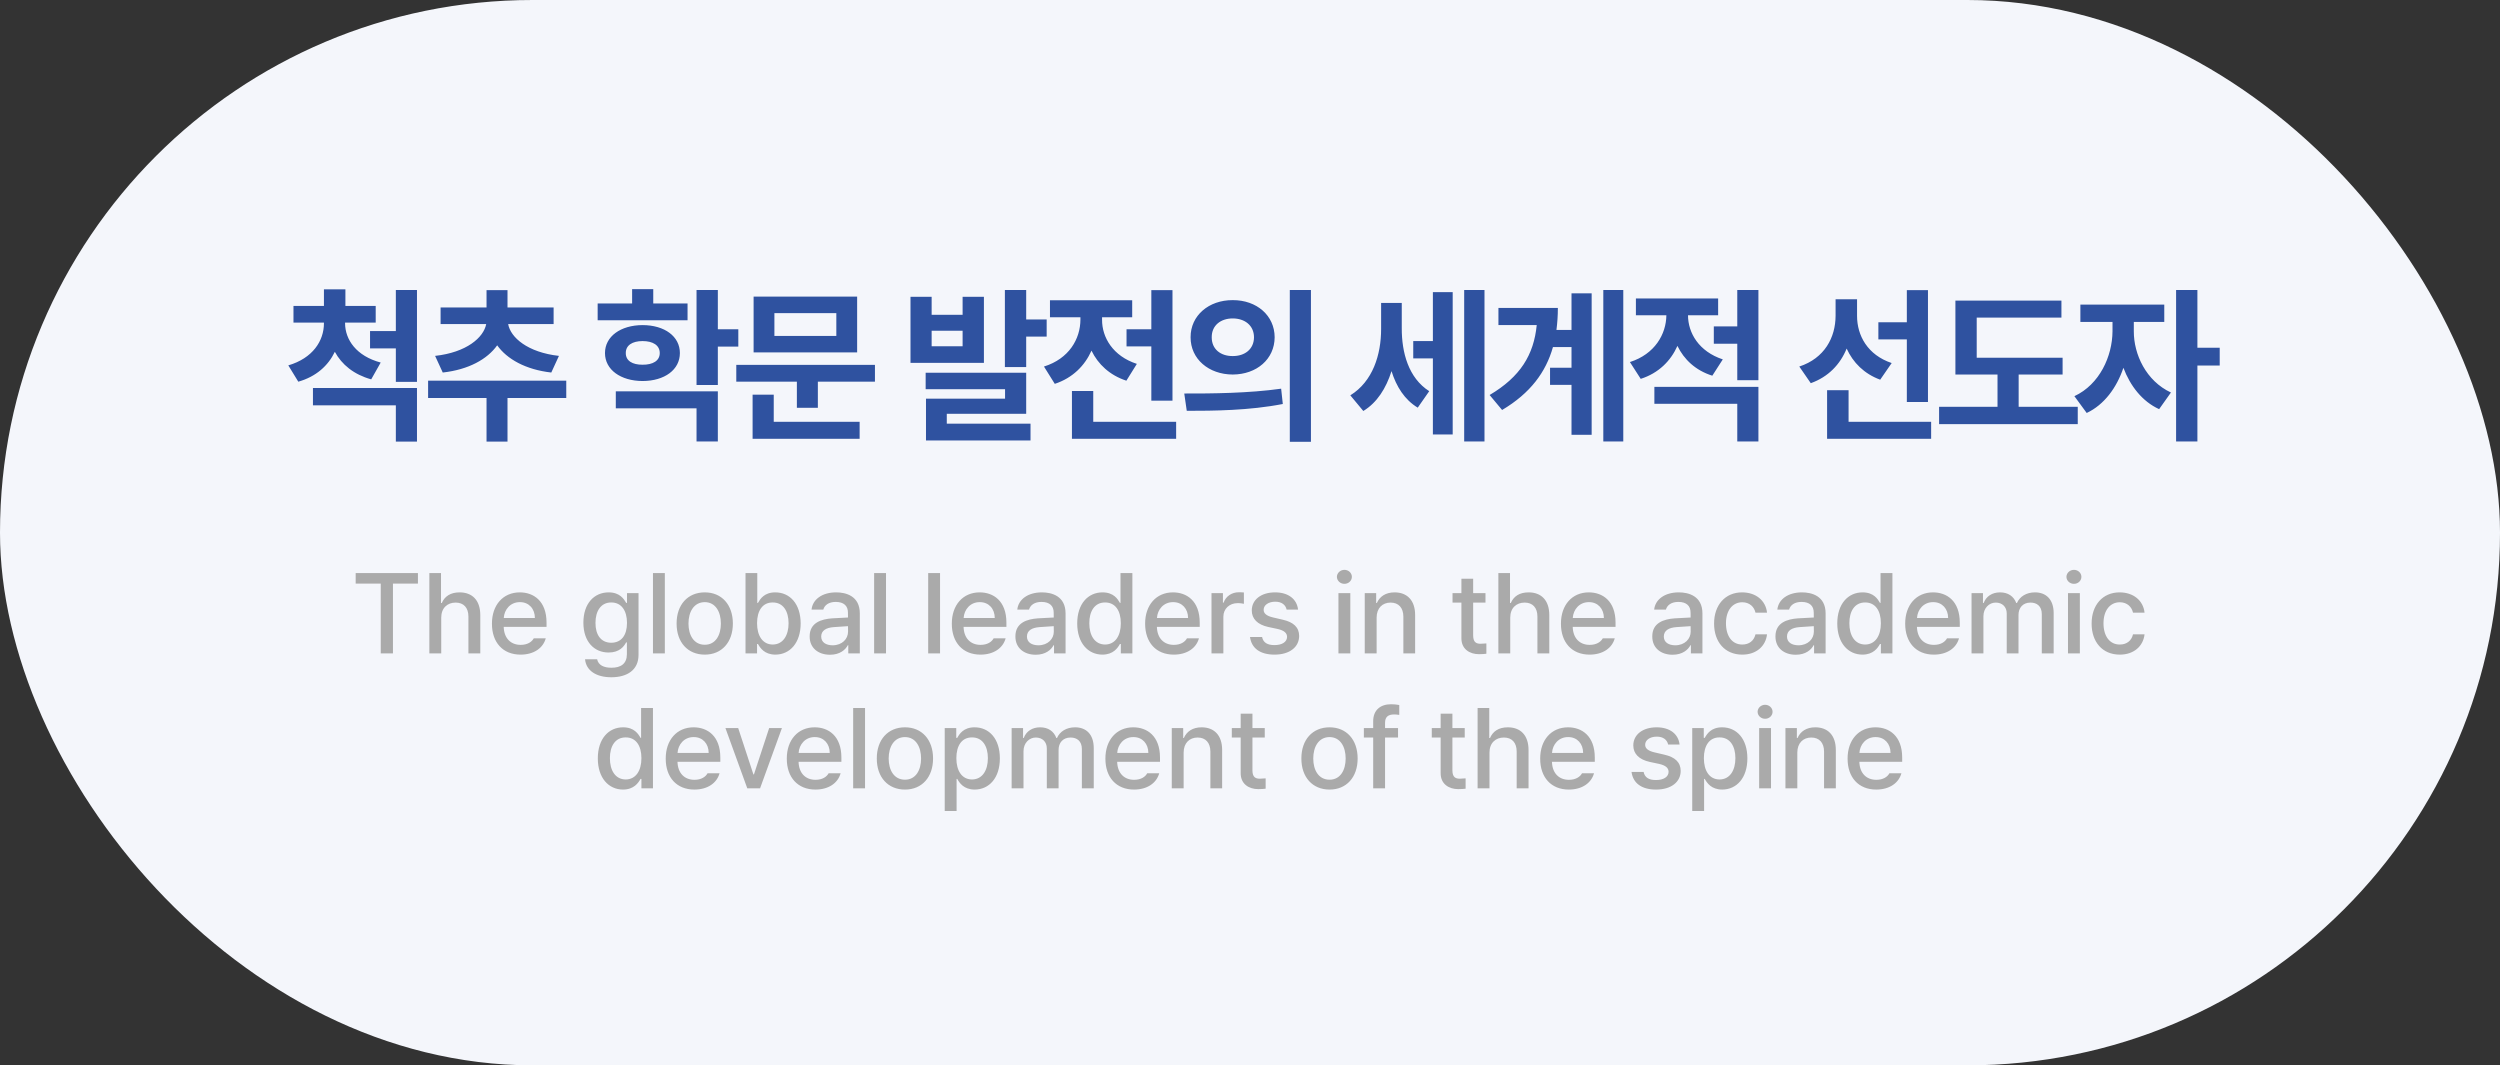
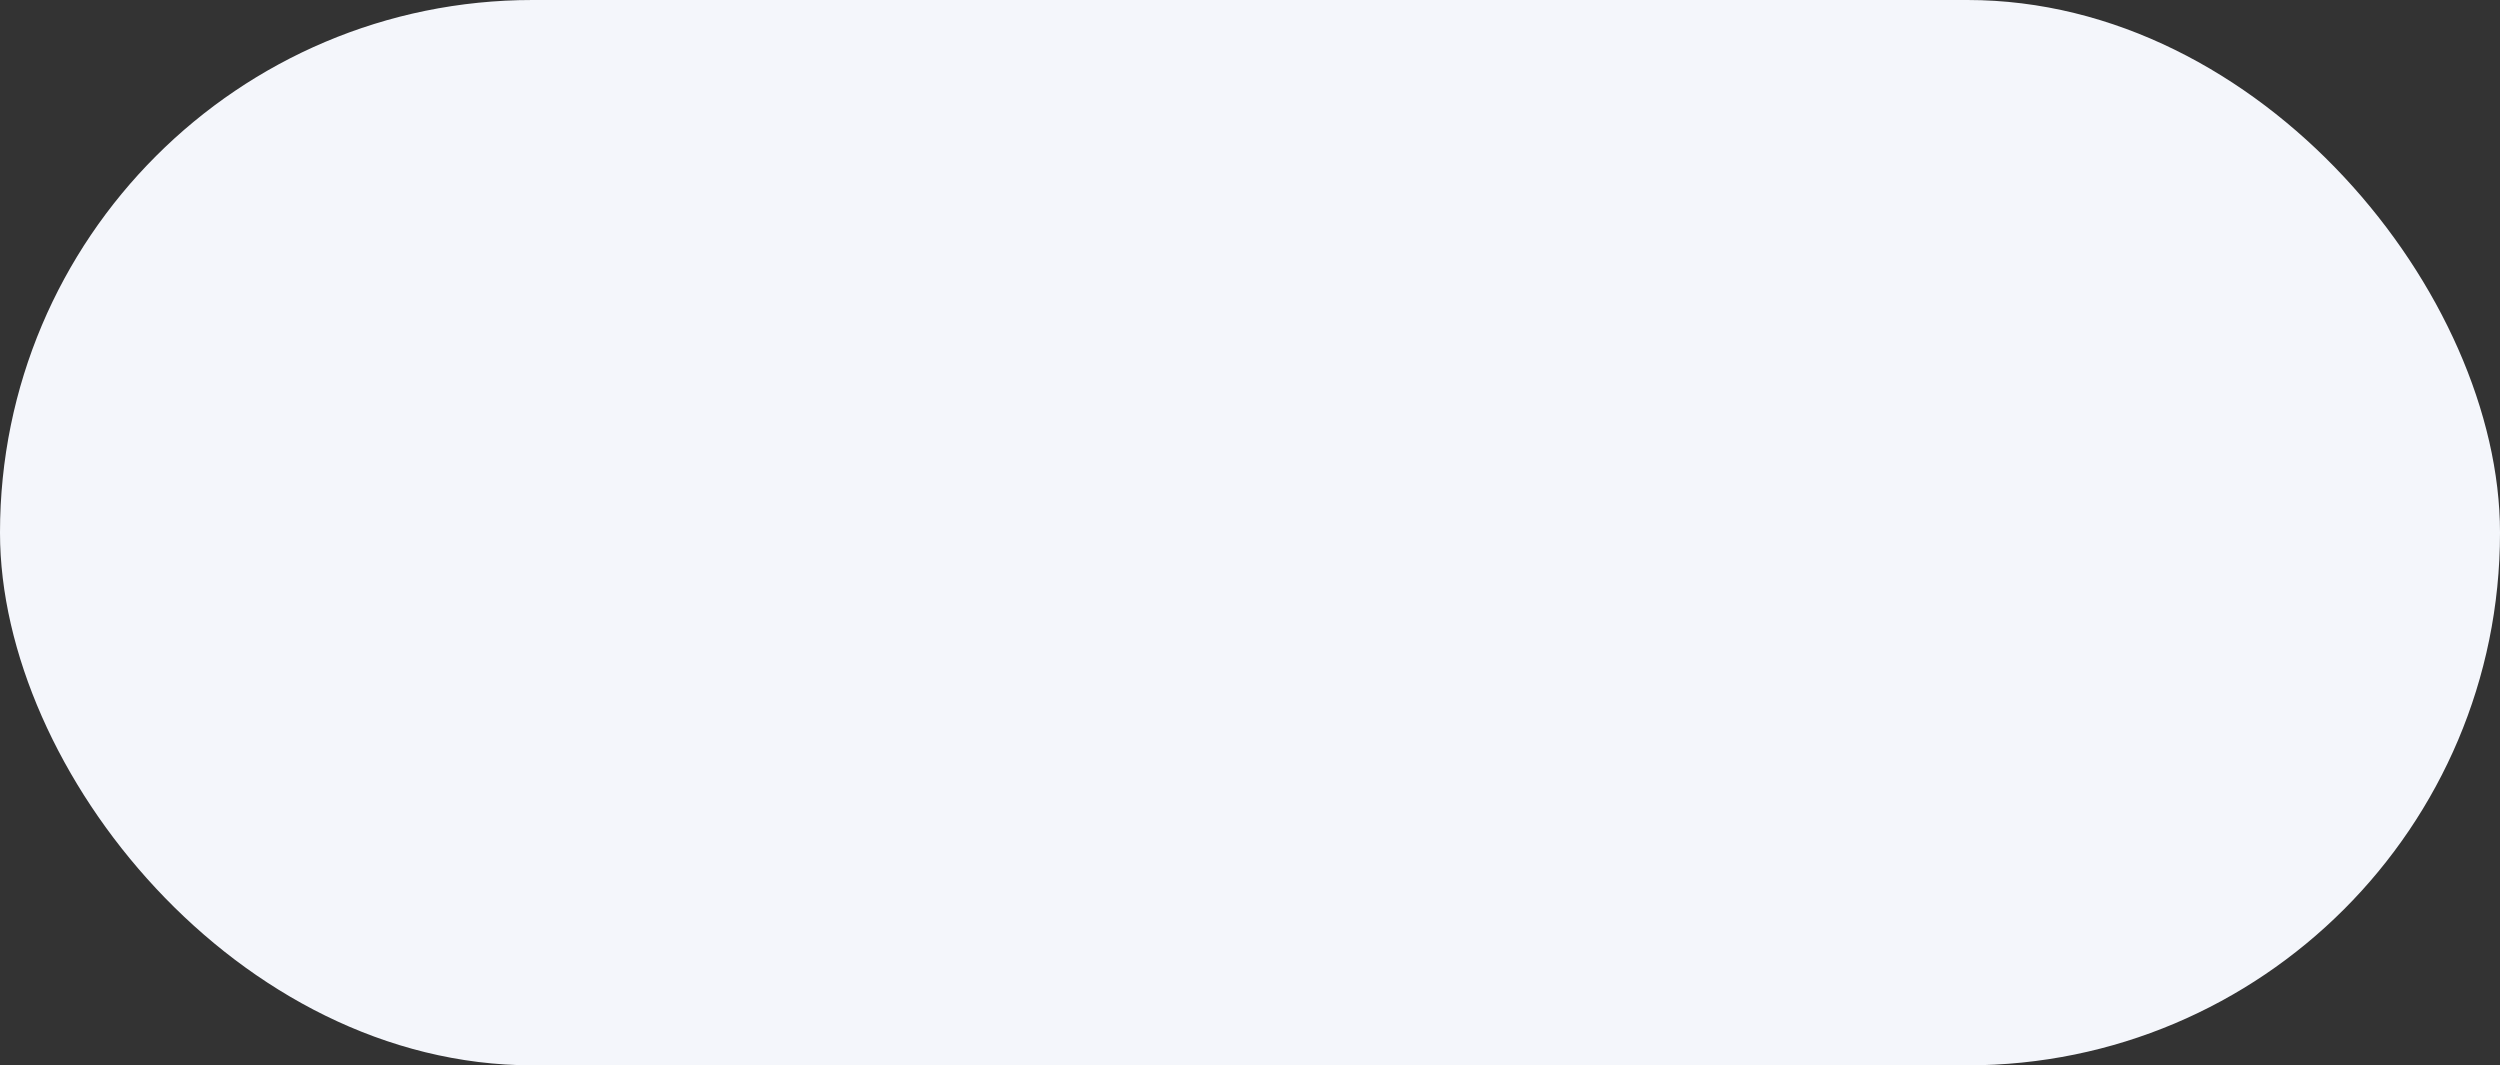
<svg xmlns="http://www.w3.org/2000/svg" width="352" height="150" viewBox="0 0 352 150" fill="none">
  <rect x="0" y="0" width="352" height="150" fill="#333333" stroke="none" />
  <rect width="352" height="150" rx="75" fill="#F4F6FB" style="mix-blend-mode:multiply" />
-   <path d="M58.711 54.633V62.18H55.735V57.07H44.063V54.633H58.711ZM40.594 51.445C44.028 50.438 45.61 48 45.61 45.516V45.422H41.321V43.078H45.61V40.734H48.633V43.078H52.899V45.422H48.586V45.516C48.598 47.824 50.157 50.121 53.602 51.047L52.266 53.414C49.817 52.734 48.118 51.328 47.145 49.535C46.207 51.492 44.508 53.027 42 53.742L40.594 51.445ZM52.102 49.055V46.617H55.735V40.828H58.711V53.766H55.735V49.055H52.102ZM79.73 53.602V56.039H71.457V62.18H68.504V56.039H60.277V53.602H79.73ZM61.261 50.109C65.691 49.617 68.093 47.531 68.457 45.633H62.035V43.289H68.504V40.852H71.457V43.289H77.949V45.633H71.55C71.879 47.508 74.281 49.617 78.699 50.109L77.621 52.453C74 52.043 71.386 50.555 70.004 48.621C68.609 50.578 65.984 52.043 62.34 52.453L61.261 50.109ZM96.807 42.727V45.094H84.15V42.727H89.002V40.711H91.978V42.727H96.807ZM85.182 49.711C85.182 47.367 87.385 45.785 90.478 45.773C93.584 45.785 95.728 47.367 95.728 49.711C95.728 52.055 93.584 53.637 90.478 53.648C87.385 53.637 85.182 52.055 85.182 49.711ZM86.705 57.492V55.102H101.072V62.156H98.072V57.492H86.705ZM88.111 49.711C88.1 50.801 89.049 51.363 90.478 51.352C91.92 51.363 92.893 50.801 92.893 49.711C92.893 48.609 91.92 48.023 90.478 48.023C89.049 48.023 88.1 48.609 88.111 49.711ZM98.072 54.211V40.828H101.072V46.359H103.955V48.797H101.072V54.211H98.072ZM123.193 51.375V53.742H115.154V57.422H112.2V53.742H103.669V51.375H123.193ZM105.966 61.781V55.57H108.943V59.391H121.036V61.781H105.966ZM106.107 49.617V41.766H120.685V49.617H106.107ZM109.036 47.297H117.755V44.086H109.036V47.297ZM131.175 41.789V44.32H135.535V41.789H138.535V51.094H128.199V41.789H131.175ZM130.332 54.797V52.477H144.488V58.266H133.308V59.648H145.097V62.016H130.379V56.133H141.511V54.797H130.332ZM131.175 48.75H135.535V46.57H131.175V48.75ZM141.488 51.68V40.828H144.488V44.977H147.371V47.391H144.488V51.68H141.488ZM165.085 40.852V56.414H162.108V48.773H158.616V46.359H162.108V40.852H165.085ZM146.991 51.609C150.518 50.508 152.112 47.73 152.124 45V44.672H147.835V42.281H159.413V44.672H155.171V45.023C155.159 47.496 156.682 50.133 160.069 51.234L158.593 53.602C156.237 52.828 154.608 51.281 153.682 49.371C152.733 51.492 151.034 53.215 148.514 54.047L146.991 51.609ZM150.929 61.781V55.055H153.929V59.391H165.6V61.781H150.929ZM173.564 42.258C176.951 42.246 179.459 44.426 179.471 47.484C179.459 50.555 176.951 52.723 173.564 52.734C170.201 52.723 167.623 50.555 167.635 47.484C167.623 44.426 170.201 42.246 173.564 42.258ZM166.744 55.406C170.553 55.418 175.826 55.371 180.385 54.727L180.619 56.883C175.885 57.809 170.822 57.844 167.096 57.844L166.744 55.406ZM170.611 47.484C170.6 49.172 171.877 50.145 173.564 50.133C175.264 50.145 176.553 49.172 176.564 47.484C176.553 45.82 175.264 44.836 173.564 44.836C171.877 44.836 170.6 45.82 170.611 47.484ZM181.604 62.203V40.828H184.58V62.203H181.604ZM197.368 46.195C197.356 49.652 198.317 53.215 201.235 55.078L199.618 57.398C197.766 56.285 196.606 54.434 195.926 52.254C195.164 54.668 193.887 56.695 191.954 57.867L190.125 55.664C193.289 53.707 194.461 49.945 194.461 46.336V42.656H197.368V46.195ZM198.985 50.461V48.023H201.75V41.133H204.539V61.172H201.75V50.461H198.985ZM206.157 62.156V40.828H209.016V62.156H206.157ZM228.558 40.828V62.156H225.746V40.828H228.558ZM209.738 55.617C214.062 53.062 215.961 49.957 216.371 45.773H210.98V43.359H219.347C219.347 44.426 219.277 45.457 219.148 46.453H221.269V41.297H224.105V61.219H221.269V54.188H218.246V51.773H221.269V48.867H218.656C217.66 52.395 215.48 55.359 211.496 57.727L209.738 55.617ZM241.913 42.023V44.391H237.671C237.682 46.898 239.206 49.488 242.569 50.602L241.093 52.898C238.737 52.16 237.108 50.613 236.182 48.703C235.233 50.824 233.534 52.535 231.014 53.344L229.491 50.977C233.007 49.863 234.6 47.039 234.624 44.391H230.335V42.023H241.913ZM232.936 56.859V54.469H247.585V62.156H244.608V56.859H232.936ZM241.304 48.398V45.961H244.608V40.828H247.585V53.531H244.608V48.398H241.304ZM261.474 44.484C261.474 47.238 262.95 49.98 266.349 51.117L264.732 53.461C262.47 52.629 260.911 51.059 260.009 49.078C259.095 51.316 257.431 53.062 254.958 53.953L253.341 51.609C256.904 50.438 258.439 47.52 258.45 44.461V42.141H261.474V44.484ZM257.255 61.781V54.938H260.279V59.391H271.904V61.781H257.255ZM264.474 47.789V45.375H268.482V40.852H271.458V56.602H268.482V47.789H264.474ZM290.414 50.367V52.734H284.227V57.281H292.547V59.719H273.024V57.281H281.25V52.734H275.321V42.328H290.25V44.719H278.321V50.367H290.414ZM300.441 46.641C300.429 49.887 302.164 53.637 305.668 55.266L304.004 57.609C301.625 56.52 299.937 54.34 298.976 51.785C298.027 54.598 296.269 56.988 293.808 58.148L292.074 55.781C295.625 54.129 297.418 50.168 297.441 46.641V45.328H292.918V42.891H304.73V45.328H300.441V46.641ZM306.394 62.156V40.828H309.394V48.961H312.535V51.469H309.394V62.156H306.394Z" fill="#2F52A0" />
-   <path d="M50.078 82.172V80.688H58.844V82.172H55.328V92H53.609V82.172H50.078ZM62.125 86.969V92H60.453V80.688H62.094V84.906H62.203C62.602 83.984 63.398 83.406 64.719 83.406C66.461 83.406 67.625 84.484 67.625 86.609V92H65.953V86.812C65.953 85.562 65.281 84.844 64.156 84.844C62.977 84.844 62.125 85.617 62.125 86.969ZM73.297 92.172C70.797 92.172 69.258 90.445 69.266 87.812C69.258 85.203 70.82 83.406 73.188 83.406C75.117 83.406 76.953 84.602 76.953 87.672V88.266H70.922C70.969 89.883 71.922 90.797 73.312 90.797C74.258 90.797 74.875 90.391 75.156 89.875H76.844C76.469 91.25 75.164 92.172 73.297 92.172ZM70.93 87.016H75.312C75.312 85.727 74.477 84.773 73.203 84.781C71.867 84.773 71 85.82 70.93 87.016ZM86.078 95.359C83.938 95.359 82.523 94.414 82.375 92.828H84.078C84.242 93.633 84.992 94.023 86.094 94.016C87.422 94.023 88.258 93.445 88.266 92.125V90.453H88.156C87.859 91 87.25 91.875 85.688 91.875C83.688 91.875 82.141 90.383 82.141 87.672C82.141 84.961 83.664 83.406 85.703 83.406C87.281 83.406 87.859 84.359 88.172 84.891H88.281V83.516H89.906V92.188C89.914 94.367 88.266 95.359 86.078 95.359ZM83.844 87.703C83.836 89.367 84.602 90.492 86.062 90.5C87.484 90.492 88.281 89.453 88.281 87.703C88.281 85.984 87.5 84.82 86.062 84.828C84.586 84.82 83.836 86.078 83.844 87.703ZM93.609 80.688V92H91.938V80.688H93.609ZM99.234 92.172C96.828 92.172 95.258 90.422 95.266 87.797C95.258 85.156 96.828 83.406 99.234 83.406C101.625 83.406 103.188 85.156 103.188 87.797C103.188 90.422 101.625 92.172 99.234 92.172ZM96.938 87.797C96.938 89.414 97.68 90.781 99.234 90.781C100.766 90.781 101.5 89.414 101.5 87.797C101.5 86.172 100.766 84.789 99.234 84.781C97.68 84.789 96.938 86.172 96.938 87.797ZM104.969 92V80.688H106.625V84.891H106.719C107.023 84.359 107.586 83.406 109.156 83.406C111.211 83.406 112.727 85.016 112.734 87.781C112.727 90.516 111.227 92.164 109.172 92.172C107.633 92.164 107.031 91.227 106.719 90.672H106.594V92H104.969ZM106.594 87.75C106.594 89.531 107.391 90.742 108.797 90.75C110.266 90.742 111.031 89.453 111.031 87.75C111.031 86.078 110.289 84.82 108.797 84.828C107.367 84.82 106.594 85.984 106.594 87.75ZM114 89.609C113.992 87.672 115.641 87.172 117.172 87.062C117.734 87.031 119.008 86.961 119.398 86.945L119.391 86.266C119.398 85.305 118.805 84.75 117.672 84.75C116.688 84.75 116.094 85.203 115.922 85.828H114.266C114.414 84.422 115.727 83.406 117.734 83.406C119.086 83.406 121.055 83.898 121.062 86.359V92H119.438V90.844H119.375C119.047 91.477 118.266 92.188 116.859 92.188C115.25 92.188 113.992 91.266 114 89.609ZM115.625 89.625C115.625 90.438 116.297 90.852 117.234 90.859C118.594 90.852 119.406 89.945 119.406 88.938L119.398 88.164C119.016 88.188 117.805 88.273 117.406 88.297C116.312 88.375 115.625 88.789 115.625 89.625ZM124.75 80.688V92H123.078V80.688H124.75ZM132.359 80.688V92H130.688V80.688H132.359ZM138.047 92.172C135.547 92.172 134.008 90.445 134.016 87.812C134.008 85.203 135.57 83.406 137.938 83.406C139.867 83.406 141.703 84.602 141.703 87.672V88.266H135.672C135.719 89.883 136.672 90.797 138.062 90.797C139.008 90.797 139.625 90.391 139.906 89.875H141.594C141.219 91.25 139.914 92.172 138.047 92.172ZM135.68 87.016H140.062C140.062 85.727 139.227 84.773 137.953 84.781C136.617 84.773 135.75 85.82 135.68 87.016ZM142.969 89.609C142.961 87.672 144.609 87.172 146.141 87.062C146.703 87.031 147.977 86.961 148.367 86.945L148.359 86.266C148.367 85.305 147.773 84.75 146.641 84.75C145.656 84.75 145.062 85.203 144.891 85.828H143.234C143.383 84.422 144.695 83.406 146.703 83.406C148.055 83.406 150.023 83.898 150.031 86.359V92H148.406V90.844H148.344C148.016 91.477 147.234 92.188 145.828 92.188C144.219 92.188 142.961 91.266 142.969 89.609ZM144.594 89.625C144.594 90.438 145.266 90.852 146.203 90.859C147.562 90.852 148.375 89.945 148.375 88.938L148.367 88.164C147.984 88.188 146.773 88.273 146.375 88.297C145.281 88.375 144.594 88.789 144.594 89.625ZM155.219 92.172C153.172 92.164 151.672 90.516 151.672 87.781C151.672 85.016 153.195 83.406 155.234 83.406C156.812 83.406 157.383 84.359 157.688 84.891H157.766V80.688H159.438V92H157.812V90.672H157.688C157.375 91.227 156.766 92.164 155.219 92.172ZM153.375 87.75C153.367 89.453 154.133 90.742 155.594 90.75C157.016 90.742 157.812 89.531 157.812 87.75C157.812 85.984 157.031 84.82 155.594 84.828C154.117 84.82 153.367 86.078 153.375 87.75ZM165.266 92.172C162.766 92.172 161.227 90.445 161.234 87.812C161.227 85.203 162.789 83.406 165.156 83.406C167.086 83.406 168.922 84.602 168.922 87.672V88.266H162.891C162.938 89.883 163.891 90.797 165.281 90.797C166.227 90.797 166.844 90.391 167.125 89.875H168.812C168.438 91.25 167.133 92.172 165.266 92.172ZM162.898 87.016H167.281C167.281 85.727 166.445 84.773 165.172 84.781C163.836 84.773 162.969 85.82 162.898 87.016ZM170.578 92V83.516H172.188V84.859H172.281C172.594 83.953 173.445 83.383 174.438 83.391C174.641 83.383 174.969 83.406 175.141 83.422V85.016C175 84.984 174.609 84.914 174.266 84.922C173.109 84.914 172.25 85.719 172.25 86.828V92H170.578ZM181.156 85.828C181 85.156 180.469 84.719 179.547 84.719C178.594 84.719 177.914 85.211 177.922 85.859C177.914 86.359 178.312 86.719 179.25 86.938L180.594 87.25C182.156 87.602 182.914 88.344 182.922 89.547C182.914 91.078 181.617 92.172 179.453 92.172C177.414 92.172 176.211 91.266 176 89.688H177.703C177.852 90.453 178.43 90.836 179.438 90.828C180.516 90.836 181.211 90.383 181.219 89.672C181.211 89.125 180.805 88.773 179.906 88.562L178.578 88.281C177.047 87.945 176.25 87.125 176.25 85.953C176.25 84.445 177.562 83.406 179.531 83.406C181.422 83.406 182.602 84.367 182.766 85.828H181.156ZM188.453 92V83.516H190.125V92H188.453ZM188.234 81.219C188.242 80.672 188.719 80.234 189.297 80.234C189.867 80.234 190.344 80.672 190.344 81.219C190.344 81.766 189.867 82.211 189.297 82.203C188.719 82.211 188.242 81.766 188.234 81.219ZM193.828 86.969V92H192.156V83.516H193.766V84.906H193.859C194.258 83.992 195.094 83.406 196.359 83.406C198.102 83.406 199.258 84.508 199.25 86.609V92H197.594V86.812C197.586 85.578 196.922 84.844 195.797 84.844C194.648 84.844 193.828 85.617 193.828 86.969ZM209.156 83.516V84.844H207.422V89.5C207.43 90.461 207.898 90.633 208.438 90.641C208.68 90.641 209.047 90.617 209.281 90.594V92.047C209.055 92.078 208.695 92.109 208.234 92.109C206.93 92.109 205.75 91.391 205.766 89.844V84.844H204.516V83.516H205.766V81.484H207.422V83.516H209.156ZM212.641 86.969V92H210.969V80.688H212.609V84.906H212.719C213.117 83.984 213.914 83.406 215.234 83.406C216.977 83.406 218.141 84.484 218.141 86.609V92H216.469V86.812C216.469 85.562 215.797 84.844 214.672 84.844C213.492 84.844 212.641 85.617 212.641 86.969ZM223.812 92.172C221.312 92.172 219.773 90.445 219.781 87.812C219.773 85.203 221.336 83.406 223.703 83.406C225.633 83.406 227.469 84.602 227.469 87.672V88.266H221.438C221.484 89.883 222.438 90.797 223.828 90.797C224.773 90.797 225.391 90.391 225.672 89.875H227.359C226.984 91.25 225.68 92.172 223.812 92.172ZM221.445 87.016H225.828C225.828 85.727 224.992 84.773 223.719 84.781C222.383 84.773 221.516 85.82 221.445 87.016ZM232.641 89.609C232.633 87.672 234.281 87.172 235.812 87.062C236.375 87.031 237.648 86.961 238.039 86.945L238.031 86.266C238.039 85.305 237.445 84.75 236.312 84.75C235.328 84.75 234.734 85.203 234.562 85.828H232.906C233.055 84.422 234.367 83.406 236.375 83.406C237.727 83.406 239.695 83.898 239.703 86.359V92H238.078V90.844H238.016C237.688 91.477 236.906 92.188 235.5 92.188C233.891 92.188 232.633 91.266 232.641 89.609ZM234.266 89.625C234.266 90.438 234.938 90.852 235.875 90.859C237.234 90.852 238.047 89.945 238.047 88.938L238.039 88.164C237.656 88.188 236.445 88.273 236.047 88.297C234.953 88.375 234.266 88.789 234.266 89.625ZM245.312 92.172C242.836 92.172 241.336 90.352 241.344 87.797C241.336 85.211 242.891 83.406 245.281 83.406C247.219 83.406 248.617 84.547 248.797 86.266H247.172C247 85.469 246.367 84.805 245.312 84.797C243.938 84.805 243.016 85.945 243.016 87.75C243.016 89.609 243.914 90.758 245.312 90.75C246.258 90.758 246.961 90.227 247.172 89.312H248.797C248.617 90.961 247.312 92.172 245.312 92.172ZM249.984 89.609C249.977 87.672 251.625 87.172 253.156 87.062C253.719 87.031 254.992 86.961 255.383 86.945L255.375 86.266C255.383 85.305 254.789 84.75 253.656 84.75C252.672 84.75 252.078 85.203 251.906 85.828H250.25C250.398 84.422 251.711 83.406 253.719 83.406C255.07 83.406 257.039 83.898 257.047 86.359V92H255.422V90.844H255.359C255.031 91.477 254.25 92.188 252.844 92.188C251.234 92.188 249.977 91.266 249.984 89.609ZM251.609 89.625C251.609 90.438 252.281 90.852 253.219 90.859C254.578 90.852 255.391 89.945 255.391 88.938L255.383 88.164C255 88.188 253.789 88.273 253.391 88.297C252.297 88.375 251.609 88.789 251.609 89.625ZM262.234 92.172C260.188 92.164 258.688 90.516 258.688 87.781C258.688 85.016 260.211 83.406 262.25 83.406C263.828 83.406 264.398 84.359 264.703 84.891H264.781V80.688H266.453V92H264.828V90.672H264.703C264.391 91.227 263.781 92.164 262.234 92.172ZM260.391 87.75C260.383 89.453 261.148 90.742 262.609 90.75C264.031 90.742 264.828 89.531 264.828 87.75C264.828 85.984 264.047 84.82 262.609 84.828C261.133 84.82 260.383 86.078 260.391 87.75ZM272.281 92.172C269.781 92.172 268.242 90.445 268.25 87.812C268.242 85.203 269.805 83.406 272.172 83.406C274.102 83.406 275.938 84.602 275.938 87.672V88.266H269.906C269.953 89.883 270.906 90.797 272.297 90.797C273.242 90.797 273.859 90.391 274.141 89.875H275.828C275.453 91.25 274.148 92.172 272.281 92.172ZM269.914 87.016H274.297C274.297 85.727 273.461 84.773 272.188 84.781C270.852 84.773 269.984 85.82 269.914 87.016ZM277.594 92V83.516H279.203V84.906H279.297C279.656 83.961 280.492 83.406 281.609 83.406C282.742 83.406 283.531 83.961 283.891 84.906H283.984C284.383 83.992 285.305 83.406 286.531 83.406C288.062 83.406 289.148 84.367 289.156 86.312V92H287.484V86.469C287.484 85.32 286.766 84.844 285.891 84.844C284.82 84.844 284.203 85.578 284.203 86.594V92H282.547V86.375C282.547 85.445 281.914 84.844 281 84.844C280.062 84.844 279.266 85.625 279.266 86.766V92H277.594ZM291.172 92V83.516H292.844V92H291.172ZM290.953 81.219C290.961 80.672 291.438 80.234 292.016 80.234C292.586 80.234 293.062 80.672 293.062 81.219C293.062 81.766 292.586 82.211 292.016 82.203C291.438 82.211 290.961 81.766 290.953 81.219ZM298.469 92.172C295.992 92.172 294.492 90.352 294.5 87.797C294.492 85.211 296.047 83.406 298.438 83.406C300.375 83.406 301.773 84.547 301.953 86.266H300.328C300.156 85.469 299.523 84.805 298.469 84.797C297.094 84.805 296.172 85.945 296.172 87.75C296.172 89.609 297.07 90.758 298.469 90.75C299.414 90.758 300.117 90.227 300.328 89.312H301.953C301.773 90.961 300.469 92.172 298.469 92.172ZM87.719 111.172C85.672 111.164 84.172 109.516 84.172 106.781C84.172 104.016 85.695 102.406 87.734 102.406C89.312 102.406 89.883 103.359 90.188 103.891H90.266V99.688H91.938V111H90.312V109.672H90.188C89.875 110.227 89.266 111.164 87.719 111.172ZM85.875 106.75C85.867 108.453 86.633 109.742 88.094 109.75C89.516 109.742 90.312 108.531 90.312 106.75C90.312 104.984 89.531 103.82 88.094 103.828C86.617 103.82 85.867 105.078 85.875 106.75ZM97.766 111.172C95.266 111.172 93.727 109.445 93.734 106.812C93.727 104.203 95.289 102.406 97.656 102.406C99.586 102.406 101.422 103.602 101.422 106.672V107.266H95.391C95.438 108.883 96.391 109.797 97.781 109.797C98.727 109.797 99.344 109.391 99.625 108.875H101.312C100.938 110.25 99.633 111.172 97.766 111.172ZM95.398 106.016H99.781C99.781 104.727 98.945 103.773 97.672 103.781C96.336 103.773 95.469 104.82 95.398 106.016ZM110.094 102.516L107.016 111H105.219L102.141 102.516H103.938L106.078 109.031H106.156L108.297 102.516H110.094ZM114.812 111.172C112.312 111.172 110.773 109.445 110.781 106.812C110.773 104.203 112.336 102.406 114.703 102.406C116.633 102.406 118.469 103.602 118.469 106.672V107.266H112.438C112.484 108.883 113.438 109.797 114.828 109.797C115.773 109.797 116.391 109.391 116.672 108.875H118.359C117.984 110.25 116.68 111.172 114.812 111.172ZM112.445 106.016H116.828C116.828 104.727 115.992 103.773 114.719 103.781C113.383 103.773 112.516 104.82 112.445 106.016ZM121.797 99.688V111H120.125V99.688H121.797ZM127.422 111.172C125.016 111.172 123.445 109.422 123.453 106.797C123.445 104.156 125.016 102.406 127.422 102.406C129.812 102.406 131.375 104.156 131.375 106.797C131.375 109.422 129.812 111.172 127.422 111.172ZM125.125 106.797C125.125 108.414 125.867 109.781 127.422 109.781C128.953 109.781 129.688 108.414 129.688 106.797C129.688 105.172 128.953 103.789 127.422 103.781C125.867 103.789 125.125 105.172 125.125 106.797ZM133.016 114.188V102.516H134.641V103.891H134.781C135.078 103.359 135.648 102.406 137.219 102.406C139.273 102.406 140.781 104.016 140.781 106.781C140.781 109.516 139.289 111.164 137.234 111.172C135.695 111.164 135.086 110.227 134.781 109.672H134.688V114.188H133.016ZM134.656 106.75C134.656 108.531 135.438 109.742 136.859 109.75C138.328 109.742 139.094 108.453 139.094 106.75C139.094 105.078 138.352 103.82 136.859 103.828C135.422 103.82 134.656 104.984 134.656 106.75ZM142.438 111V102.516H144.047V103.906H144.141C144.5 102.961 145.336 102.406 146.453 102.406C147.586 102.406 148.375 102.961 148.734 103.906H148.828C149.227 102.992 150.148 102.406 151.375 102.406C152.906 102.406 153.992 103.367 154 105.312V111H152.328V105.469C152.328 104.32 151.609 103.844 150.734 103.844C149.664 103.844 149.047 104.578 149.047 105.594V111H147.391V105.375C147.391 104.445 146.758 103.844 145.844 103.844C144.906 103.844 144.109 104.625 144.109 105.766V111H142.438ZM159.672 111.172C157.172 111.172 155.633 109.445 155.641 106.812C155.633 104.203 157.195 102.406 159.562 102.406C161.492 102.406 163.328 103.602 163.328 106.672V107.266H157.297C157.344 108.883 158.297 109.797 159.688 109.797C160.633 109.797 161.25 109.391 161.531 108.875H163.219C162.844 110.25 161.539 111.172 159.672 111.172ZM157.305 106.016H161.688C161.688 104.727 160.852 103.773 159.578 103.781C158.242 103.773 157.375 104.82 157.305 106.016ZM166.656 105.969V111H164.984V102.516H166.594V103.906H166.688C167.086 102.992 167.922 102.406 169.188 102.406C170.93 102.406 172.086 103.508 172.078 105.609V111H170.422V105.812C170.414 104.578 169.75 103.844 168.625 103.844C167.477 103.844 166.656 104.617 166.656 105.969ZM178.078 102.516V103.844H176.344V108.5C176.352 109.461 176.82 109.633 177.359 109.641C177.602 109.641 177.969 109.617 178.203 109.594V111.047C177.977 111.078 177.617 111.109 177.156 111.109C175.852 111.109 174.672 110.391 174.688 108.844V103.844H173.438V102.516H174.688V100.484H176.344V102.516H178.078ZM187.203 111.172C184.797 111.172 183.227 109.422 183.234 106.797C183.227 104.156 184.797 102.406 187.203 102.406C189.594 102.406 191.156 104.156 191.156 106.797C191.156 109.422 189.594 111.172 187.203 111.172ZM184.906 106.797C184.906 108.414 185.648 109.781 187.203 109.781C188.734 109.781 189.469 108.414 189.469 106.797C189.469 105.172 188.734 103.789 187.203 103.781C185.648 103.789 184.906 105.172 184.906 106.797ZM196.844 102.516V103.844H195.016V111H193.344V103.844H192.031V102.516H193.344V101.531C193.352 100.016 194.32 99.156 195.875 99.156C196.273 99.156 196.688 99.203 197.016 99.266V100.656C196.703 100.609 196.461 100.594 196.312 100.594C195.43 100.594 195.016 100.953 195.016 101.781V102.516H196.844ZM206.234 102.516V103.844H204.5V108.5C204.508 109.461 204.977 109.633 205.516 109.641C205.758 109.641 206.125 109.617 206.359 109.594V111.047C206.133 111.078 205.773 111.109 205.312 111.109C204.008 111.109 202.828 110.391 202.844 108.844V103.844H201.594V102.516H202.844V100.484H204.5V102.516H206.234ZM209.719 105.969V111H208.047V99.688H209.688V103.906H209.797C210.195 102.984 210.992 102.406 212.312 102.406C214.055 102.406 215.219 103.484 215.219 105.609V111H213.547V105.812C213.547 104.562 212.875 103.844 211.75 103.844C210.57 103.844 209.719 104.617 209.719 105.969ZM220.891 111.172C218.391 111.172 216.852 109.445 216.859 106.812C216.852 104.203 218.414 102.406 220.781 102.406C222.711 102.406 224.547 103.602 224.547 106.672V107.266H218.516C218.562 108.883 219.516 109.797 220.906 109.797C221.852 109.797 222.469 109.391 222.75 108.875H224.438C224.062 110.25 222.758 111.172 220.891 111.172ZM218.523 106.016H222.906C222.906 104.727 222.07 103.773 220.797 103.781C219.461 103.773 218.594 104.82 218.523 106.016ZM234.875 104.828C234.719 104.156 234.188 103.719 233.266 103.719C232.312 103.719 231.633 104.211 231.641 104.859C231.633 105.359 232.031 105.719 232.969 105.938L234.312 106.25C235.875 106.602 236.633 107.344 236.641 108.547C236.633 110.078 235.336 111.172 233.172 111.172C231.133 111.172 229.93 110.266 229.719 108.688H231.422C231.57 109.453 232.148 109.836 233.156 109.828C234.234 109.836 234.93 109.383 234.938 108.672C234.93 108.125 234.523 107.773 233.625 107.562L232.297 107.281C230.766 106.945 229.969 106.125 229.969 104.953C229.969 103.445 231.281 102.406 233.25 102.406C235.141 102.406 236.32 103.367 236.484 104.828H234.875ZM238.266 114.188V102.516H239.891V103.891H240.031C240.328 103.359 240.898 102.406 242.469 102.406C244.523 102.406 246.031 104.016 246.031 106.781C246.031 109.516 244.539 111.164 242.484 111.172C240.945 111.164 240.336 110.227 240.031 109.672H239.938V114.188H238.266ZM239.906 106.75C239.906 108.531 240.688 109.742 242.109 109.75C243.578 109.742 244.344 108.453 244.344 106.75C244.344 105.078 243.602 103.82 242.109 103.828C240.672 103.82 239.906 104.984 239.906 106.75ZM247.688 111V102.516H249.359V111H247.688ZM247.469 100.219C247.477 99.672 247.953 99.234 248.531 99.234C249.102 99.234 249.578 99.672 249.578 100.219C249.578 100.766 249.102 101.211 248.531 101.203C247.953 101.211 247.477 100.766 247.469 100.219ZM253.062 105.969V111H251.391V102.516H253V103.906H253.094C253.492 102.992 254.328 102.406 255.594 102.406C257.336 102.406 258.492 103.508 258.484 105.609V111H256.828V105.812C256.82 104.578 256.156 103.844 255.031 103.844C253.883 103.844 253.062 104.617 253.062 105.969ZM264.172 111.172C261.672 111.172 260.133 109.445 260.141 106.812C260.133 104.203 261.695 102.406 264.062 102.406C265.992 102.406 267.828 103.602 267.828 106.672V107.266H261.797C261.844 108.883 262.797 109.797 264.188 109.797C265.133 109.797 265.75 109.391 266.031 108.875H267.719C267.344 110.25 266.039 111.172 264.172 111.172ZM261.805 106.016H266.188C266.188 104.727 265.352 103.773 264.078 103.781C262.742 103.773 261.875 104.82 261.805 106.016Z" fill="#AAAAAA" />
</svg>